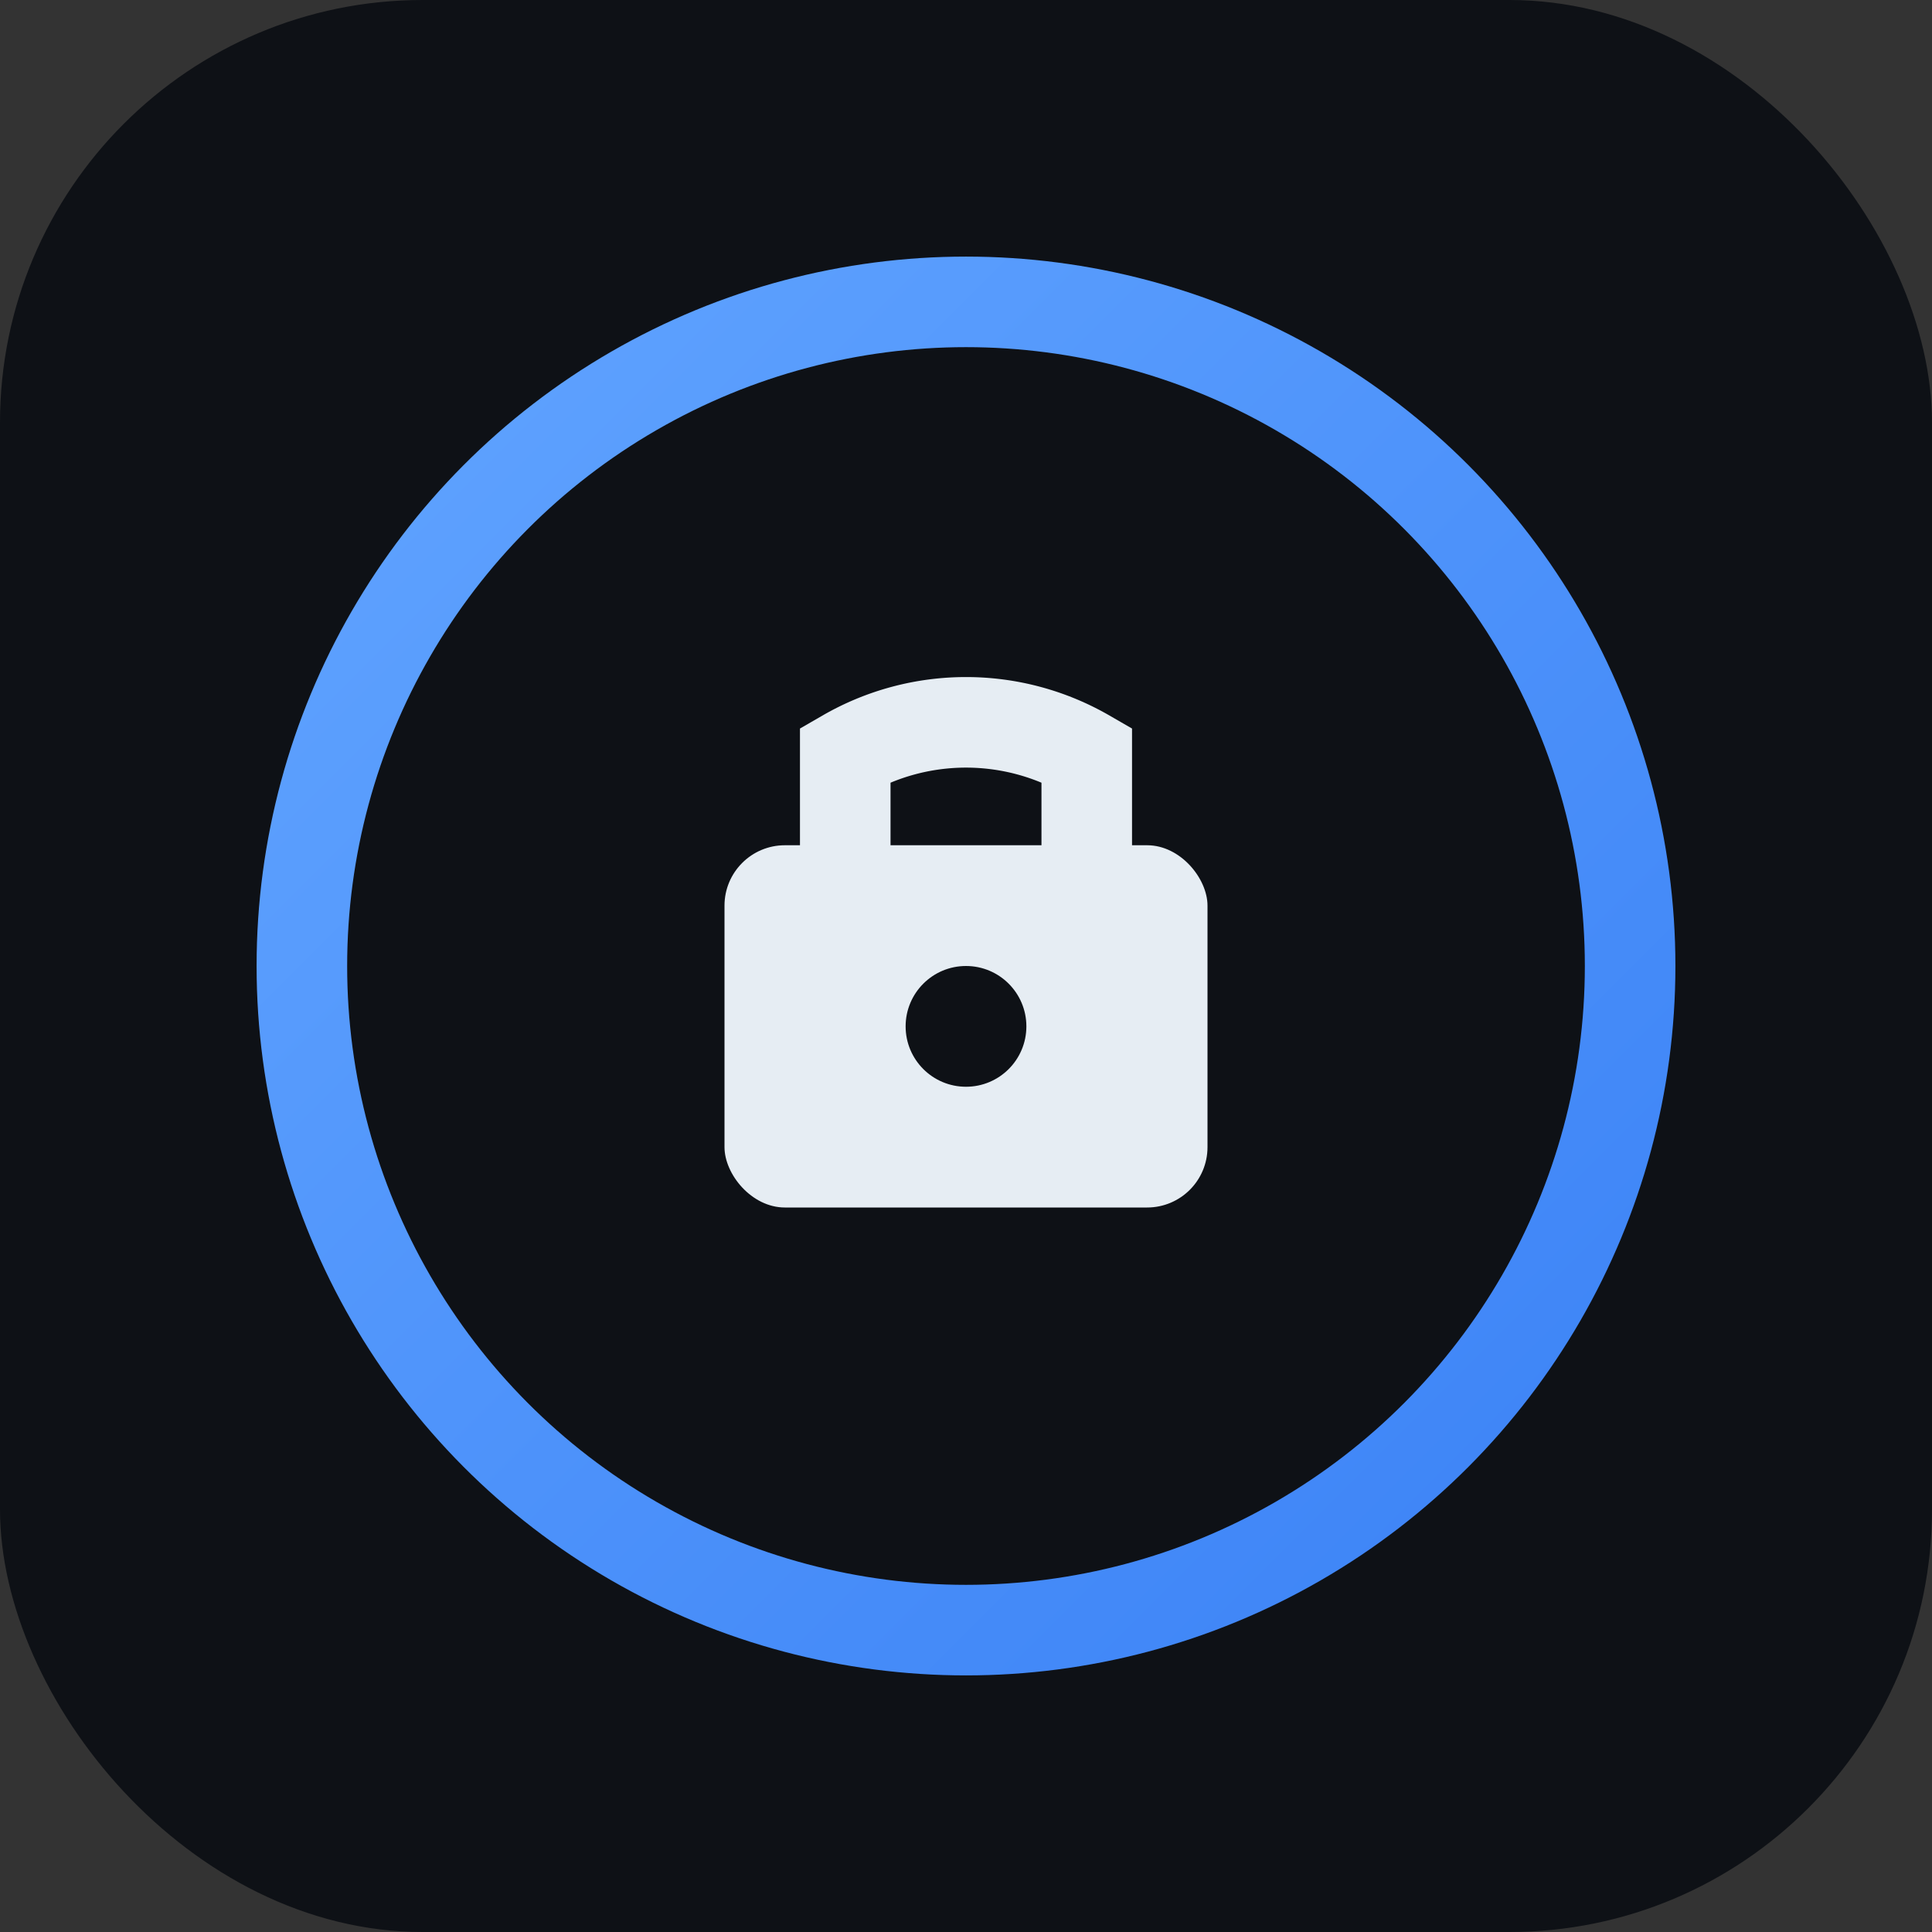
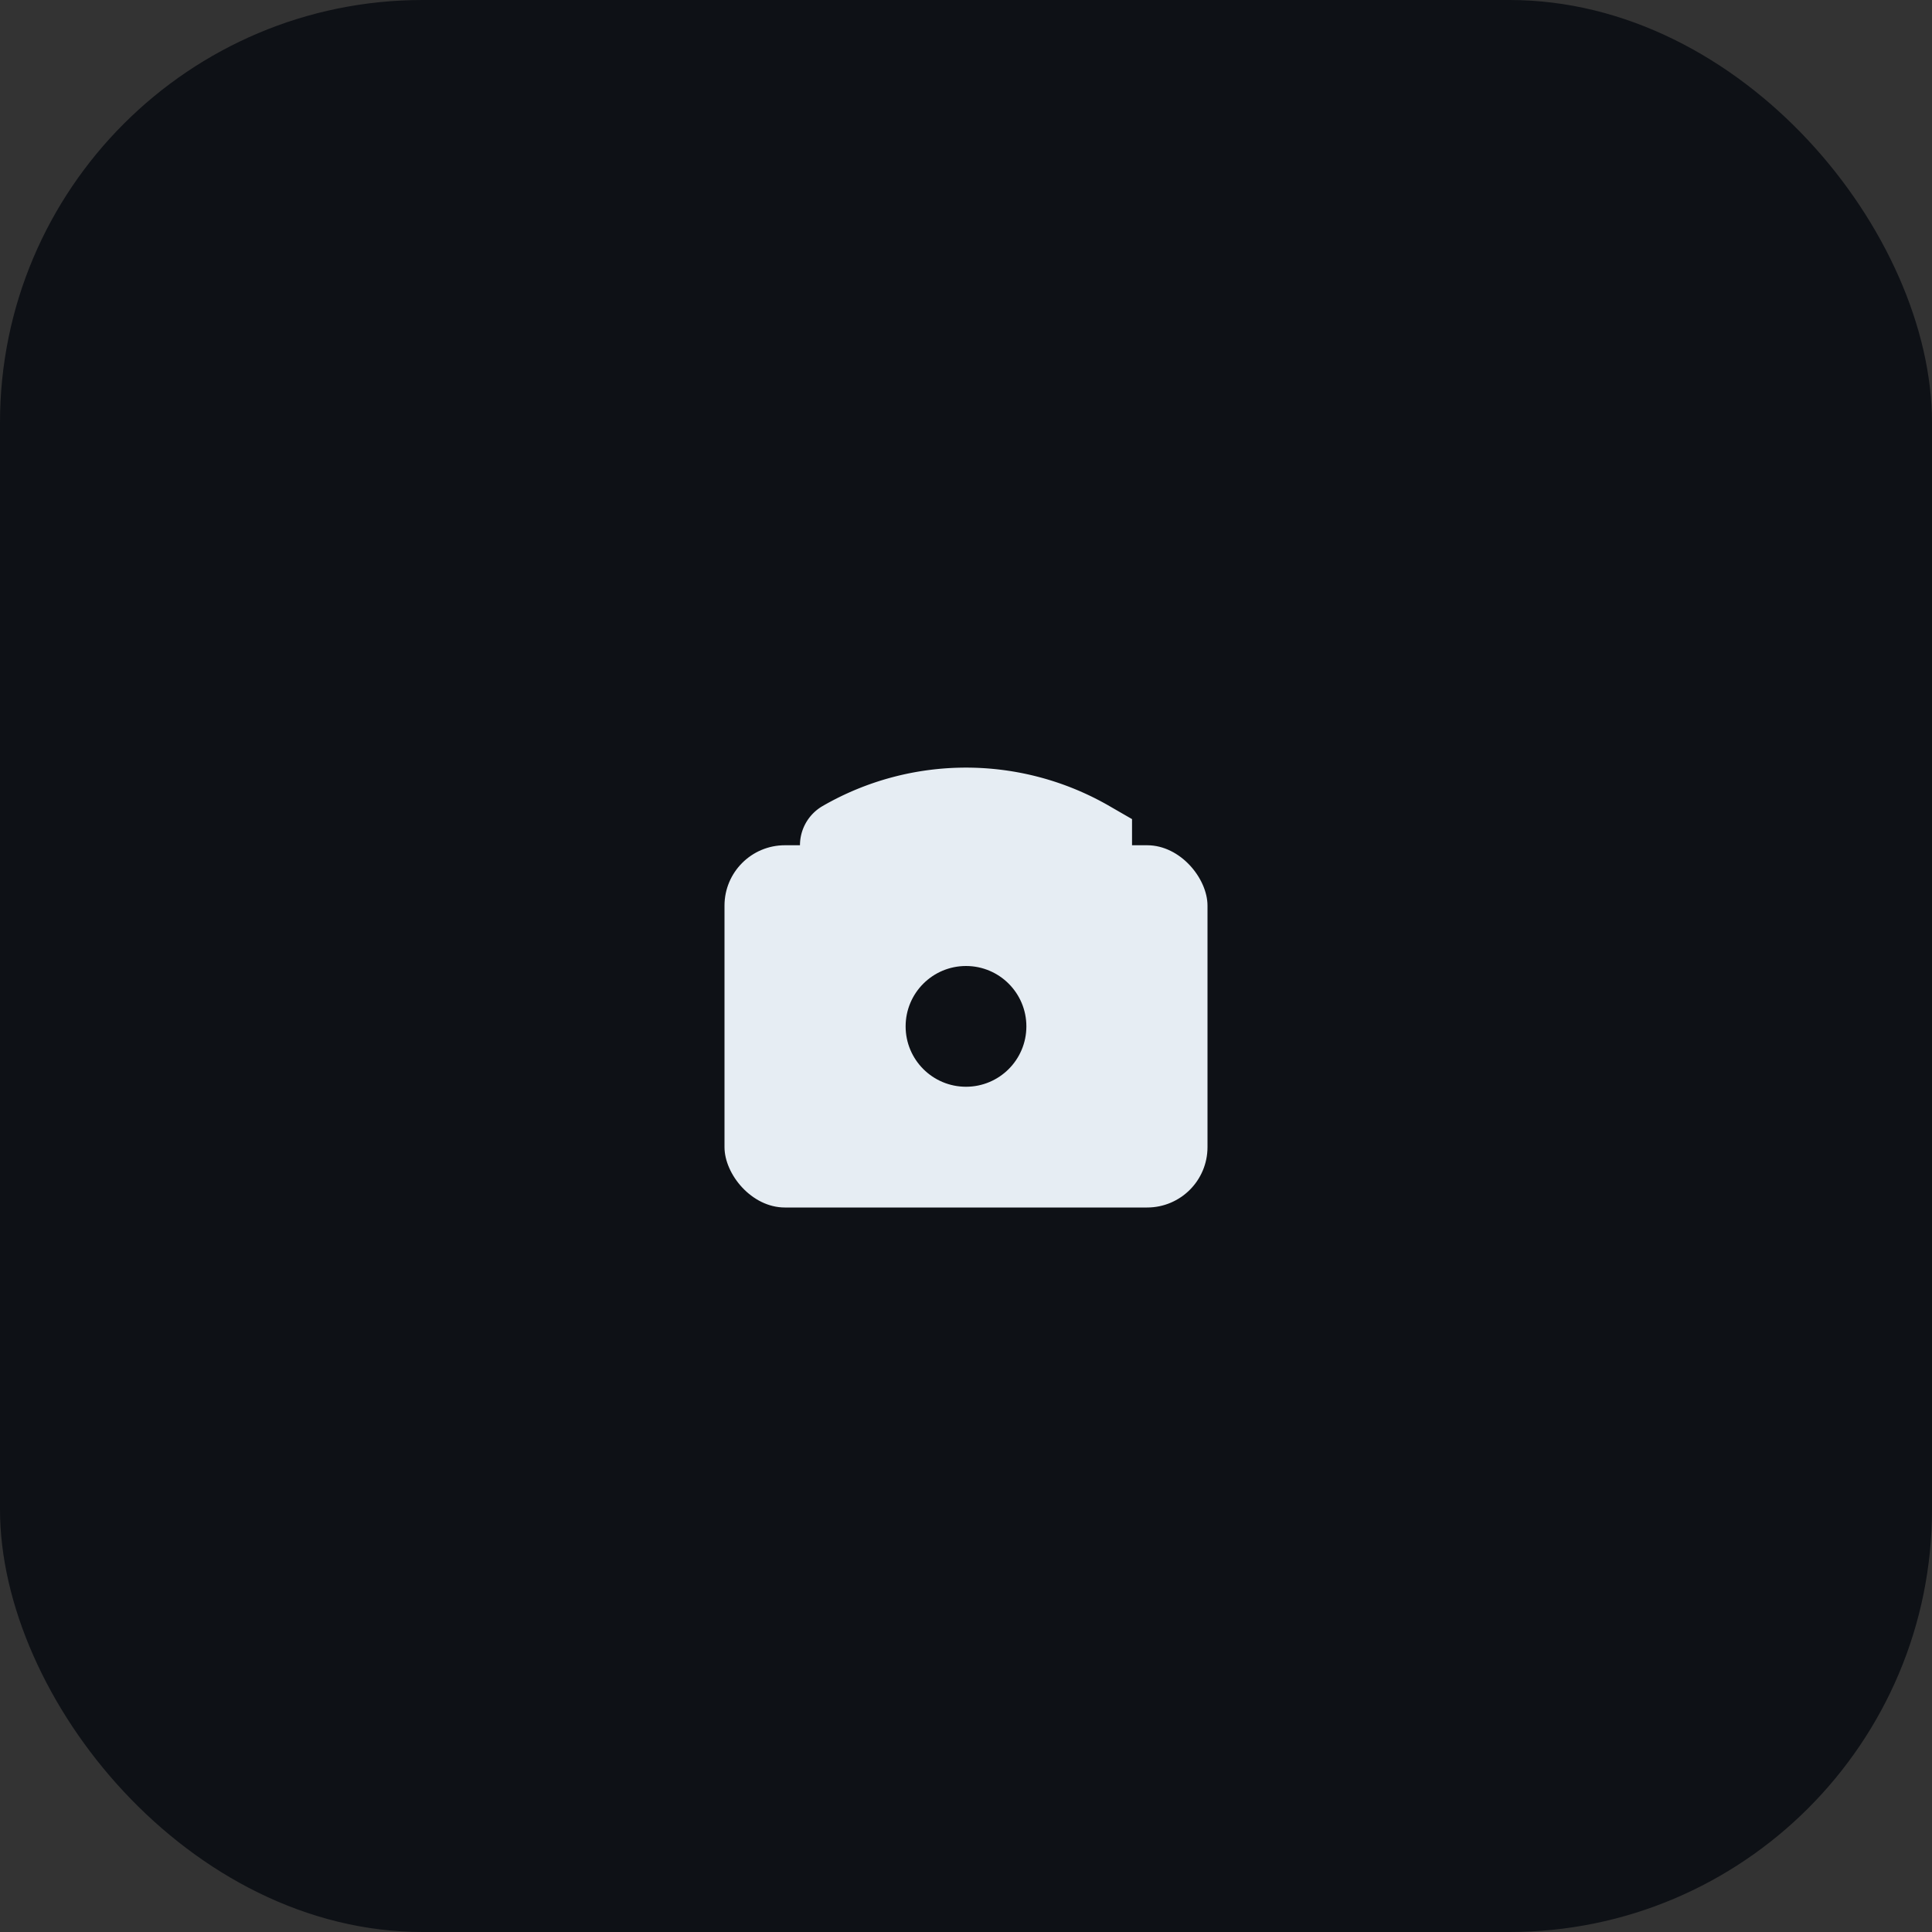
<svg xmlns="http://www.w3.org/2000/svg" width="64" height="64" viewBox="0 0 64 64" role="img" aria-label="">
  <rect x="0" y="0" width="64" height="64" fill="#333333" stroke="none" />
  <defs>
    <linearGradient id="g" x1="0" x2="1" y1="0" y2="1">
      <stop offset="0%" stop-color="#61a4ff" />
      <stop offset="100%" stop-color="#3b82f6" />
    </linearGradient>
  </defs>
  <rect width="64" height="64" rx="14" fill="#0e1116" />
-   <circle cx="32" cy="32" r="22" fill="none" stroke="url(#g)" stroke-width="3" />
  <g transform="translate(20,18)">
    <rect x="4" y="10" width="16" height="12" rx="2" fill="#e6edf3" />
-     <path d="M8 10V7a8 8 0 0 1 8 0v3" fill="none" stroke="#e6edf3" stroke-width="3" stroke-linecap="round" />
+     <path d="M8 10a8 8 0 0 1 8 0v3" fill="none" stroke="#e6edf3" stroke-width="3" stroke-linecap="round" />
    <circle cx="12" cy="16" r="2" fill="#0e1116" />
  </g>
</svg>